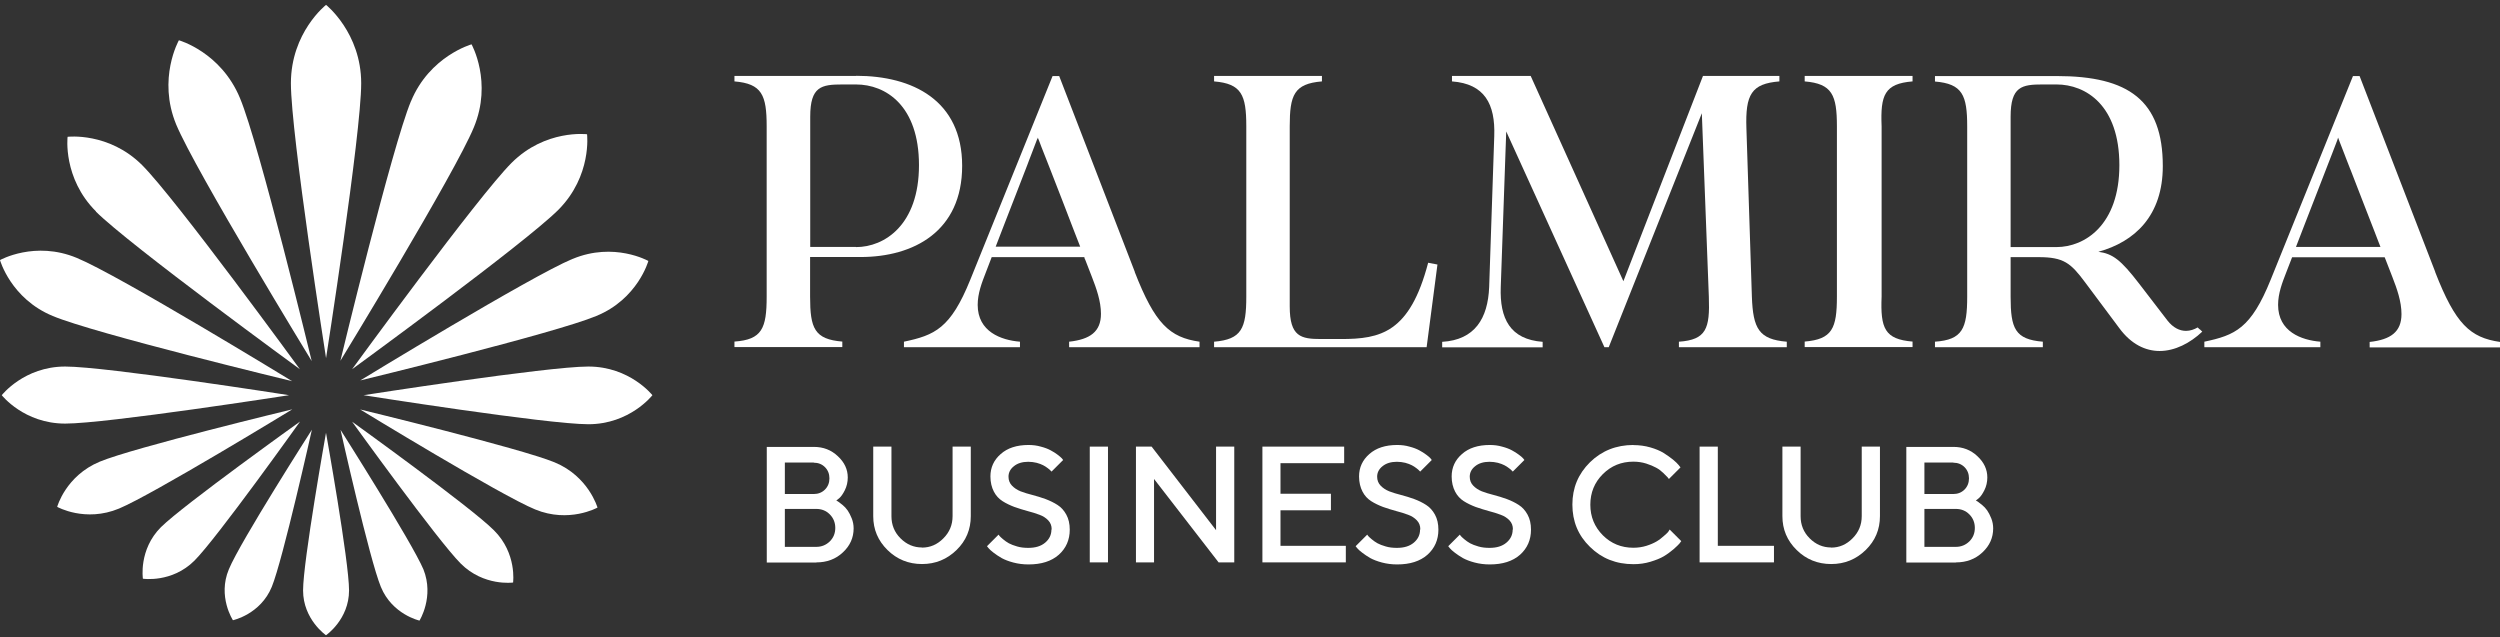
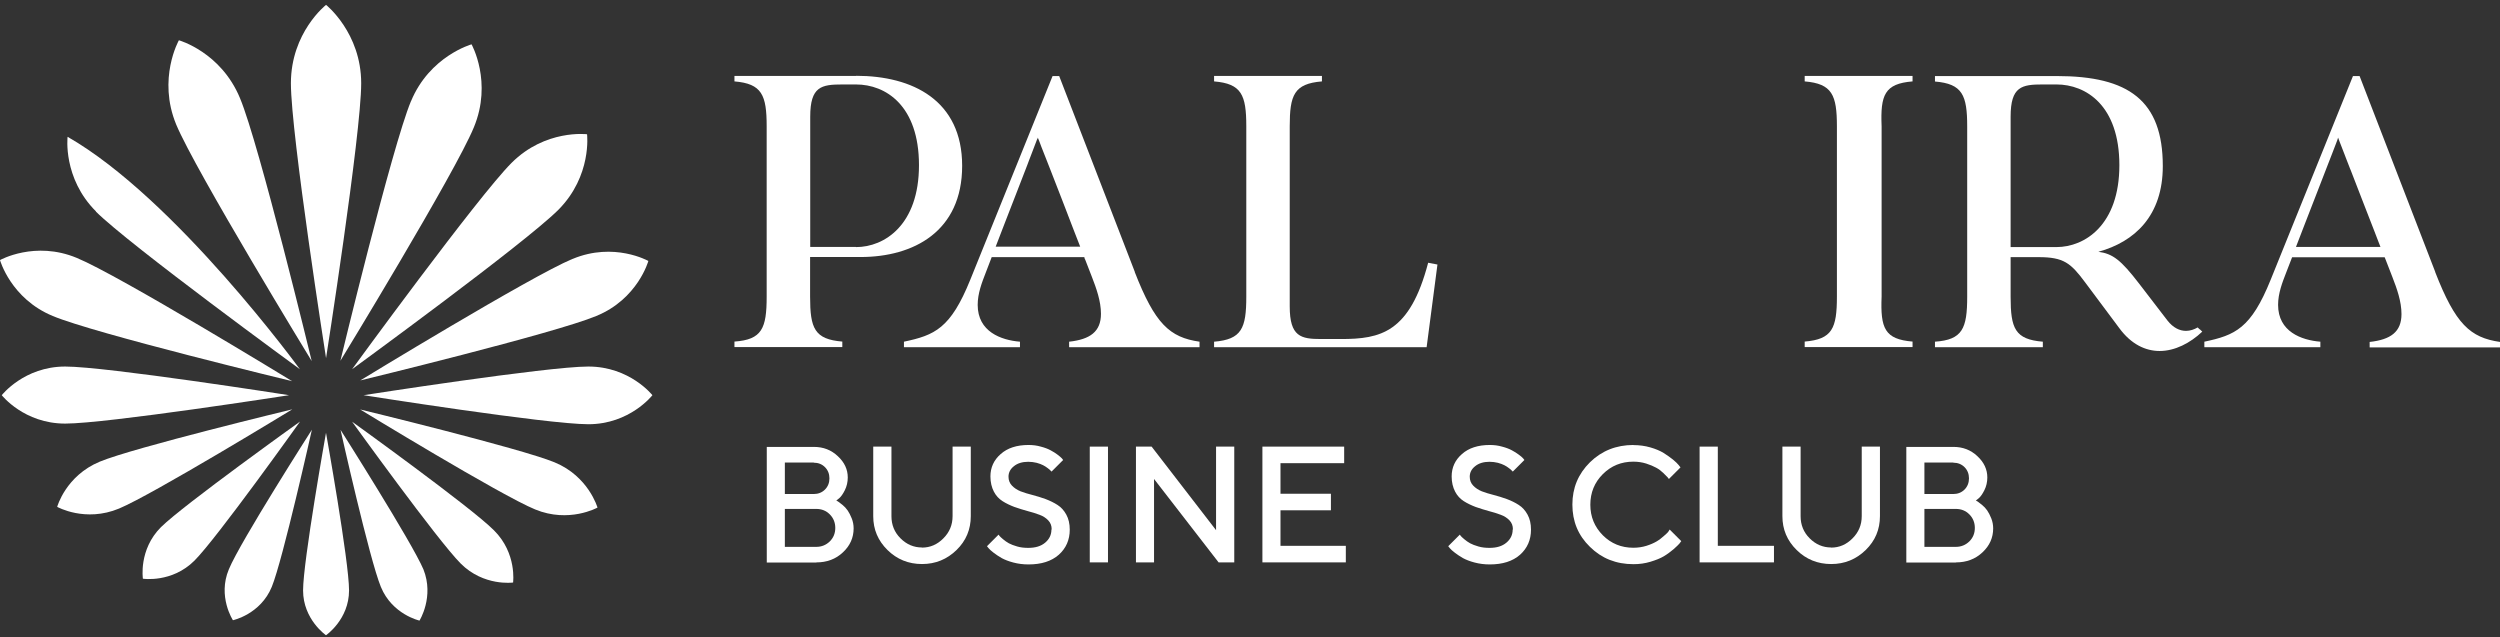
<svg xmlns="http://www.w3.org/2000/svg" width="255" height="65" viewBox="0 0 255 65" fill="none">
  <rect x="0" y="0" width="255" height="65" fill="#333333" stroke="none" />
  <g clip-path="url(#clip0_1889_729)">
    <path d="M23.76 63.263C23.76 63.263 22.175 60.847 23.344 58.067C24.5 55.261 31.813 43.83 31.813 43.83C31.813 43.83 28.852 57.093 27.722 59.86C26.566 62.665 23.76 63.263 23.76 63.263Z" fill="white" />
    <path d="M41.915 10.342C43.825 5.718 48.098 4.522 48.098 4.522C48.098 4.522 50.254 8.367 48.332 12.992C46.422 17.642 34.719 36.802 34.719 36.802C34.719 36.802 39.98 14.979 41.915 10.329V10.342Z" fill="white" />
    <path d="M60.934 51.779C60.934 51.779 58.037 53.389 54.582 51.961C51.088 50.532 36.734 41.764 36.734 41.764C36.734 41.764 53.088 45.725 56.557 47.154C60.038 48.583 60.947 51.779 60.947 51.779H60.934Z" fill="white" />
    <path d="M5.378 32.23C1.104 30.463 0 26.528 0 26.528C0 26.528 3.559 24.527 7.833 26.307C12.132 28.073 29.798 38.881 29.798 38.881C29.798 38.881 9.651 34.023 5.378 32.23Z" fill="white" />
    <path d="M5.836 51.688C5.836 51.688 6.706 48.532 10.175 47.09C13.604 45.661 29.815 41.751 29.815 41.751C29.815 41.751 15.578 50.441 12.149 51.87C8.694 53.312 5.836 51.701 5.836 51.701V51.688Z" fill="white" />
    <path d="M58.404 26.411C62.638 24.645 66.133 26.619 66.133 26.619C66.133 26.619 65.055 30.503 60.82 32.231C56.598 33.997 36.75 38.804 36.75 38.804C36.75 38.804 54.195 28.152 58.391 26.411H58.404Z" fill="white" />
    <path d="M42.788 63.301C42.788 63.301 40.008 62.678 38.852 59.872C37.696 57.092 34.734 43.843 34.734 43.843C34.734 43.843 42.009 55.3 43.191 58.079C44.308 60.885 42.788 63.301 42.788 63.301Z" fill="white" />
    <path d="M17.974 12.707C16.039 8.018 18.247 4.108 18.247 4.108C18.247 4.108 22.534 5.303 24.482 10.018C26.444 14.707 31.795 36.829 31.795 36.829C31.795 36.829 19.949 17.435 17.974 12.707Z" fill="white" />
    <path d="M14.576 59.028C14.576 59.028 14.121 56.066 16.42 53.767C18.758 51.468 30.605 42.998 30.605 42.998C30.605 42.998 22.136 54.884 19.836 57.183C17.537 59.482 14.576 59.028 14.576 59.028Z" fill="white" />
    <path d="M52.177 16.616C55.632 13.161 59.88 13.694 59.88 13.694C59.88 13.694 60.4 17.928 56.957 21.397C53.528 24.826 35.914 37.66 35.914 37.66C35.914 37.66 48.748 20.046 52.177 16.616Z" fill="white" />
    <path d="M52.333 59.418C52.333 59.418 49.345 59.834 46.994 57.483C44.643 55.132 35.914 43.013 35.914 43.013C35.914 43.013 48.033 51.728 50.385 54.093C52.749 56.444 52.333 59.431 52.333 59.431V59.418Z" fill="white" />
-     <path d="M9.791 21.566C6.387 18.163 6.894 13.954 6.894 13.954C6.894 13.954 11.102 13.447 14.506 16.851C17.909 20.254 30.587 37.66 30.587 37.66C30.587 37.66 13.181 24.969 9.778 21.579L9.791 21.566Z" fill="white" />
+     <path d="M9.791 21.566C6.387 18.163 6.894 13.954 6.894 13.954C17.909 20.254 30.587 37.66 30.587 37.66C30.587 37.66 13.181 24.969 9.778 21.579L9.791 21.566Z" fill="white" />
    <path d="M0.18 40.31C0.18 40.31 2.453 37.387 6.649 37.387C10.844 37.387 29.484 40.31 29.484 40.31C29.484 40.31 10.883 43.207 6.649 43.207C2.44 43.207 0.18 40.31 0.18 40.31Z" fill="white" />
    <path d="M60.013 37.387C64.247 37.387 66.546 40.31 66.546 40.31C66.546 40.31 64.247 43.272 60.013 43.272C55.778 43.272 37.086 40.31 37.086 40.31C37.086 40.31 55.778 37.387 60.013 37.387Z" fill="white" />
    <path d="M33.252 64.795C33.252 64.795 30.914 63.184 30.914 60.222C30.914 57.261 33.252 44.141 33.252 44.141C33.252 44.141 35.603 57.248 35.603 60.222C35.603 63.184 33.252 64.795 33.252 64.795Z" fill="white" />
    <path d="M33.257 0.496C33.257 0.496 29.672 3.302 29.672 8.498C29.672 13.694 33.257 36.53 33.257 36.53C33.257 36.53 36.842 13.655 36.842 8.498C36.842 3.341 33.257 0.496 33.257 0.496Z" fill="white" />
    <path d="M248.394 27.735L240.678 7.757H240.003L231.611 28.527C229.598 33.515 227.974 34.191 224.844 34.853V35.412H236.677V34.853C234.742 34.697 232.365 33.827 232.365 31.099C232.365 29.93 232.78 28.852 233.196 27.787C233.391 27.267 233.599 26.748 233.794 26.241H243.237L243.263 26.306L243.289 26.371C243.289 26.371 243.315 26.449 243.341 26.501L244.017 28.241C244.484 29.437 244.952 30.748 244.952 32.035C244.952 33.853 243.848 34.645 241.704 34.879V35.438H255.006V34.879C251.953 34.438 250.459 33.061 248.394 27.761V27.735ZM234.183 25.202L235.08 22.877C235.287 22.357 235.482 21.825 235.69 21.305C235.898 20.785 236.093 20.253 236.301 19.733C236.677 18.772 237.041 17.811 237.418 16.85C237.561 16.499 237.691 16.135 237.833 15.784C237.963 15.447 238.093 15.109 238.223 14.771C238.288 14.589 238.366 14.408 238.431 14.226C238.431 14.226 238.431 14.226 238.431 14.213C238.431 14.213 238.431 14.2 238.431 14.187C238.457 14.135 238.496 14.057 238.483 14.031C238.535 14.187 238.6 14.33 238.652 14.486C238.717 14.641 238.769 14.797 238.834 14.953C238.951 15.265 239.08 15.577 239.197 15.888L239.275 16.096C239.431 16.486 239.574 16.876 239.73 17.265L239.756 17.317C240.146 18.33 240.548 19.357 240.938 20.37C241.146 20.915 241.367 21.461 241.574 22.006C241.782 22.552 242.003 23.098 242.211 23.643C242.315 23.903 242.419 24.163 242.51 24.423L242.692 24.89L242.808 25.189H234.157L234.183 25.202Z" fill="white" />
    <path d="M115.753 27.735L108.038 7.757H107.362L98.971 28.527C96.957 33.515 95.334 34.191 92.203 34.853V35.412H104.037V34.853C102.101 34.697 99.724 33.827 99.724 31.099C99.724 29.93 100.14 28.852 100.555 27.787C100.659 27.527 100.75 27.267 100.854 27.008C100.958 26.748 101.049 26.488 101.153 26.228H110.596C110.596 26.228 110.596 26.254 110.609 26.267C110.609 26.293 110.635 26.319 110.635 26.345V26.397C110.635 26.397 110.674 26.449 110.687 26.475L111.363 28.215C111.83 29.411 112.298 30.723 112.298 32.008C112.298 33.827 111.194 34.619 109.051 34.853V35.412H122.352V34.853C119.3 34.412 117.806 33.035 115.74 27.735H115.753ZM101.543 25.202L102.439 22.877C102.647 22.357 102.842 21.825 103.049 21.305C103.257 20.785 103.452 20.253 103.66 19.733C104.037 18.772 104.4 17.811 104.777 16.85C104.842 16.681 104.907 16.499 104.972 16.33L105.167 15.823C105.297 15.473 105.44 15.122 105.569 14.771C105.634 14.589 105.712 14.408 105.777 14.226C105.777 14.226 105.777 14.2 105.803 14.187C105.829 14.135 105.868 14.057 105.855 14.031C105.92 14.187 105.972 14.33 106.037 14.486C106.102 14.641 106.154 14.797 106.206 14.94C106.362 15.33 106.505 15.72 106.661 16.096C106.816 16.486 106.959 16.876 107.115 17.252C107.518 18.291 107.921 19.331 108.323 20.357C108.531 20.889 108.739 21.409 108.934 21.942V21.98H108.947C109.155 22.526 109.375 23.072 109.583 23.63C109.687 23.89 109.778 24.15 109.882 24.397C109.986 24.656 110.077 24.916 110.181 25.163H101.53L101.543 25.202Z" fill="white" />
    <path d="M224.36 33.593C224.295 33.528 224.23 33.463 224.165 33.398C223.801 33.606 223.398 33.749 222.97 33.749C222.333 33.749 221.658 33.437 221.073 32.684L218.19 28.93C216.332 26.514 215.501 25.877 214.033 25.683C217.748 24.656 220.606 22.006 220.606 16.941C220.606 10.251 217.124 7.757 209.798 7.757H197.367V8.315C200.173 8.549 200.654 9.705 200.654 12.901V30.268C200.654 33.515 200.173 34.658 197.367 34.853V35.412H208.369V34.853C205.525 34.619 205.083 33.502 205.083 30.268V26.228H207.928C210.5 26.228 211.214 26.826 212.682 28.8L216.163 33.463C217.384 35.126 218.852 35.801 220.281 35.801C221.84 35.801 223.398 34.996 224.632 33.827C224.542 33.749 224.451 33.658 224.373 33.58L224.36 33.593ZM209.746 25.202H205.083V11.9C205.083 8.809 206.226 8.614 208.369 8.614H209.759C212.773 8.614 216.176 10.757 216.176 16.85C216.176 22.942 212.656 25.202 209.759 25.202H209.746Z" fill="white" />
    <path d="M191.924 30.268V12.888C191.794 9.68 192.223 8.537 195.08 8.303V7.744H184.078V8.303C186.884 8.537 187.365 9.693 187.365 12.888V30.256C187.365 33.503 186.884 34.607 184.078 34.841V35.399H195.08V34.841C192.236 34.607 191.794 33.49 191.924 30.256V30.268Z" fill="white" />
-     <path d="M182.252 34.854V35.412H171.249V34.854C174.055 34.659 174.419 33.503 174.302 30.268L173.587 11.55L164.092 35.412H163.65L153.635 13.408L153.077 29.281C152.96 32.49 154.025 34.62 157.35 34.867V35.425H147.102V34.867C150.427 34.672 151.765 32.49 151.895 29.281L152.414 13.889C152.531 10.602 151.427 8.55 148.102 8.303V7.744H156.129L165.586 28.684L173.704 7.744H181.498V8.303C178.653 8.537 178.017 9.615 178.134 13.096L178.692 30.268C178.809 33.516 179.407 34.62 182.252 34.854Z" fill="white" />
    <path d="M136.774 34.581C140.813 34.581 143.801 33.944 145.672 26.8C145.944 26.852 146.217 26.904 146.49 26.956L146.62 26.982L145.516 35.412H123.836V34.854C126.642 34.62 127.122 33.503 127.122 30.268V12.888C127.122 9.68 126.642 8.537 123.836 8.303V7.744H134.838V8.303C131.993 8.537 131.552 9.693 131.552 12.888V31.256C131.552 34.347 132.695 34.581 134.76 34.581H136.774Z" fill="white" />
    <path d="M87.345 7.745H74.914V8.303C77.72 8.537 78.2 9.693 78.2 12.889V30.256C78.2 33.503 77.72 34.646 74.914 34.841V35.4H85.916V34.841C83.072 34.607 82.63 33.49 82.63 30.256V26.216H87.774C93.191 26.216 98.14 23.605 98.14 16.915C98.14 10.226 93.074 7.732 87.332 7.732L87.345 7.745ZM87.306 25.19H82.643V11.901C82.643 8.81 83.786 8.615 85.929 8.615H87.319C90.333 8.615 93.736 10.758 93.736 16.85C93.736 22.943 90.216 25.203 87.319 25.203L87.306 25.19Z" fill="white" />
    <path d="M199.239 47.181H196.29V50.39H199.239C199.693 50.39 200.083 50.234 200.382 49.935C200.68 49.636 200.836 49.247 200.836 48.792C200.836 48.337 200.68 47.948 200.382 47.649C200.083 47.35 199.693 47.194 199.239 47.194V47.181ZM196.29 55.78H199.498C200.044 55.78 200.498 55.586 200.875 55.222C201.252 54.845 201.434 54.391 201.434 53.845C201.434 53.299 201.239 52.832 200.875 52.468C200.498 52.091 200.044 51.91 199.498 51.91H196.29V55.793V55.78ZM199.498 57.378H194.445V45.584H199.251C200.213 45.584 201.018 45.895 201.694 46.532C202.369 47.155 202.707 47.883 202.707 48.701C202.707 49.169 202.603 49.61 202.408 50C202.213 50.39 202.018 50.663 201.836 50.818L201.538 51.052C201.538 51.052 201.642 51.104 201.72 51.156C201.797 51.208 201.94 51.325 202.161 51.494C202.369 51.663 202.551 51.858 202.694 52.065C202.837 52.273 202.98 52.546 203.109 52.871C203.239 53.195 203.304 53.546 203.304 53.897C203.304 54.845 202.941 55.663 202.213 56.339C201.486 57.027 200.576 57.365 199.498 57.365V57.378Z" fill="white" />
    <path d="M186.767 55.856C187.611 55.856 188.338 55.544 188.962 54.908C189.585 54.285 189.897 53.531 189.897 52.648V45.555H191.755V52.648C191.755 53.999 191.274 55.155 190.3 56.103C189.326 57.051 188.157 57.532 186.78 57.532C185.403 57.532 184.221 57.051 183.26 56.103C182.285 55.142 181.805 53.999 181.805 52.648V45.555H183.662V52.648C183.662 53.531 183.961 54.285 184.584 54.908C185.208 55.532 185.935 55.843 186.78 55.843L186.767 55.856Z" fill="white" />
    <path d="M180.945 57.363H173.359V45.555H175.217V55.674H180.945V57.363Z" fill="white" />
    <path d="M166.618 45.4C167.215 45.4 167.787 45.478 168.332 45.634C168.878 45.79 169.333 45.985 169.696 46.206C170.06 46.44 170.372 46.66 170.632 46.868C170.904 47.089 171.099 47.284 171.229 47.44L171.411 47.674L170.229 48.856C170.229 48.856 170.151 48.752 170.086 48.674C170.021 48.596 169.878 48.453 169.644 48.232C169.424 48.024 169.19 47.843 168.917 47.7C168.657 47.557 168.319 47.414 167.917 47.284C167.501 47.154 167.059 47.089 166.605 47.089C165.384 47.089 164.345 47.505 163.487 48.362C162.643 49.206 162.214 50.246 162.214 51.48C162.214 52.714 162.643 53.74 163.487 54.597C164.332 55.441 165.371 55.87 166.605 55.87C167.059 55.87 167.514 55.805 167.93 55.675C168.345 55.545 168.696 55.389 168.982 55.221C169.268 55.052 169.502 54.857 169.709 54.675C169.917 54.493 170.086 54.35 170.177 54.22L170.307 54.013L171.489 55.195C171.45 55.26 171.385 55.337 171.294 55.454C171.203 55.558 171.008 55.753 170.697 56.026C170.385 56.286 170.06 56.533 169.709 56.74C169.359 56.948 168.904 57.13 168.345 57.299C167.787 57.468 167.215 57.546 166.618 57.546C164.851 57.546 163.37 56.961 162.175 55.779C160.967 54.61 160.383 53.168 160.383 51.467C160.383 49.765 160.98 48.336 162.175 47.154C163.37 45.985 164.851 45.388 166.618 45.388V45.4Z" fill="white" />
    <path d="M154.317 53.987C154.317 53.623 154.201 53.324 153.967 53.077C153.733 52.831 153.434 52.636 153.07 52.506C152.707 52.363 152.304 52.246 151.862 52.129C151.421 52.012 150.979 51.869 150.525 51.713C150.083 51.544 149.667 51.35 149.303 51.116C148.94 50.882 148.641 50.57 148.42 50.142C148.199 49.713 148.069 49.206 148.069 48.596C148.069 47.687 148.42 46.92 149.122 46.31C149.81 45.699 150.758 45.388 151.953 45.388C152.395 45.388 152.811 45.439 153.213 45.556C153.616 45.66 153.954 45.79 154.214 45.933C154.473 46.076 154.72 46.219 154.915 46.375C155.11 46.517 155.266 46.647 155.357 46.751L155.487 46.92L154.305 48.102C154.305 48.102 154.253 48.05 154.201 47.998C154.162 47.946 154.071 47.868 153.915 47.752C153.772 47.635 153.616 47.544 153.447 47.453C153.278 47.362 153.058 47.284 152.785 47.206C152.512 47.141 152.226 47.102 151.927 47.102C151.317 47.102 150.823 47.258 150.46 47.557C150.083 47.855 149.914 48.219 149.914 48.622C149.914 48.986 150.031 49.284 150.265 49.531C150.499 49.778 150.797 49.973 151.148 50.116C151.512 50.259 151.927 50.376 152.369 50.492C152.811 50.609 153.252 50.739 153.707 50.908C154.162 51.077 154.551 51.272 154.915 51.506C155.279 51.739 155.577 52.064 155.811 52.493C156.045 52.921 156.162 53.428 156.162 54.026C156.162 55.065 155.785 55.922 155.045 56.584C154.292 57.247 153.265 57.572 151.953 57.572C151.408 57.572 150.901 57.507 150.408 57.377C149.914 57.247 149.524 57.091 149.213 56.922C148.901 56.74 148.628 56.559 148.394 56.377C148.16 56.195 147.992 56.052 147.888 55.922L147.719 55.714L148.901 54.532C148.901 54.532 148.953 54.61 149.005 54.675C149.057 54.74 149.174 54.844 149.355 55C149.537 55.156 149.745 55.299 149.953 55.416C150.161 55.532 150.447 55.636 150.797 55.74C151.148 55.844 151.525 55.883 151.927 55.883C152.655 55.883 153.226 55.714 153.655 55.35C154.071 55 154.292 54.558 154.292 54.026L154.317 53.987Z" fill="white" />
-     <path d="M144.872 53.987C144.872 53.623 144.755 53.324 144.521 53.077C144.288 52.831 143.989 52.636 143.625 52.506C143.261 52.363 142.859 52.246 142.417 52.129C141.975 52.012 141.534 51.869 141.079 51.713C140.638 51.544 140.222 51.35 139.858 51.116C139.494 50.882 139.196 50.57 138.975 50.142C138.754 49.713 138.624 49.206 138.624 48.596C138.624 47.687 138.975 46.92 139.676 46.31C140.365 45.699 141.313 45.388 142.508 45.388C142.95 45.388 143.365 45.439 143.768 45.556C144.171 45.66 144.508 45.79 144.768 45.933C145.028 46.076 145.275 46.219 145.47 46.375C145.665 46.517 145.82 46.647 145.911 46.751L146.041 46.92L144.859 48.102C144.859 48.102 144.807 48.05 144.755 47.998C144.716 47.946 144.625 47.868 144.47 47.752C144.327 47.635 144.171 47.544 144.002 47.453C143.833 47.362 143.612 47.284 143.339 47.206C143.067 47.141 142.781 47.102 142.482 47.102C141.872 47.102 141.378 47.258 141.014 47.557C140.638 47.855 140.469 48.219 140.469 48.622C140.469 48.986 140.586 49.284 140.819 49.531C141.053 49.778 141.352 49.973 141.703 50.116C142.066 50.259 142.482 50.376 142.924 50.492C143.365 50.609 143.807 50.739 144.262 50.908C144.716 51.077 145.106 51.272 145.47 51.506C145.833 51.739 146.132 52.064 146.366 52.493C146.6 52.921 146.717 53.428 146.717 54.026C146.717 55.065 146.34 55.922 145.6 56.584C144.846 57.247 143.82 57.572 142.508 57.572C141.963 57.572 141.456 57.507 140.962 57.377C140.469 57.247 140.079 57.091 139.767 56.922C139.455 56.74 139.183 56.559 138.949 56.377C138.715 56.195 138.546 56.052 138.442 55.922L138.273 55.714L139.456 54.532C139.456 54.532 139.507 54.61 139.559 54.675C139.611 54.74 139.728 54.844 139.91 55C140.092 55.156 140.3 55.299 140.508 55.416C140.715 55.532 141.001 55.636 141.352 55.74C141.703 55.844 142.079 55.883 142.482 55.883C143.21 55.883 143.781 55.714 144.21 55.35C144.625 55 144.846 54.558 144.846 54.026L144.872 53.987Z" fill="white" />
    <path d="M130.61 55.674H137.274V57.363H128.766V45.555H137.105V47.244H130.61V50.362H135.754V52.05H130.61V55.674Z" fill="white" />
    <path d="M124.038 45.555H125.895V57.363H124.297L117.712 48.855V57.363H115.867V45.555H117.465L124.038 54.077V45.555Z" fill="white" />
    <path d="M113.014 45.555H111.156V57.363H113.014V45.555Z" fill="white" />
    <path d="M107.271 53.987C107.271 53.623 107.154 53.324 106.92 53.077C106.686 52.831 106.387 52.636 106.024 52.506C105.66 52.363 105.257 52.246 104.816 52.129C104.374 52.012 103.932 51.869 103.478 51.713C103.036 51.544 102.62 51.35 102.257 51.116C101.893 50.882 101.594 50.57 101.373 50.142C101.152 49.713 101.023 49.206 101.023 48.596C101.023 47.687 101.373 46.92 102.075 46.31C102.763 45.699 103.711 45.388 104.907 45.388C105.348 45.388 105.764 45.439 106.167 45.556C106.569 45.66 106.907 45.79 107.167 45.933C107.426 46.076 107.673 46.219 107.868 46.375C108.063 46.531 108.219 46.647 108.31 46.751L108.44 46.92L107.258 48.102C107.258 48.102 107.206 48.05 107.154 47.998C107.115 47.946 107.024 47.868 106.868 47.752C106.725 47.635 106.569 47.544 106.4 47.453C106.231 47.362 106.011 47.284 105.738 47.206C105.465 47.141 105.179 47.102 104.881 47.102C104.27 47.102 103.776 47.258 103.413 47.557C103.036 47.855 102.867 48.219 102.867 48.622C102.867 48.986 102.984 49.284 103.218 49.531C103.452 49.778 103.75 49.973 104.101 50.116C104.465 50.259 104.881 50.376 105.322 50.492C105.764 50.609 106.205 50.739 106.66 50.908C107.102 51.077 107.504 51.272 107.868 51.506C108.232 51.739 108.531 52.064 108.764 52.493C108.998 52.921 109.115 53.428 109.115 54.026C109.115 55.065 108.738 55.922 107.998 56.584C107.245 57.247 106.218 57.572 104.907 57.572C104.361 57.572 103.854 57.507 103.361 57.377C102.867 57.247 102.477 57.091 102.166 56.922C101.854 56.74 101.581 56.559 101.347 56.377C101.114 56.195 100.945 56.052 100.841 55.922L100.672 55.714L101.854 54.532C101.854 54.532 101.906 54.61 101.958 54.675C102.01 54.74 102.127 54.844 102.309 55C102.49 55.156 102.698 55.299 102.906 55.416C103.114 55.532 103.4 55.636 103.75 55.74C104.101 55.844 104.478 55.883 104.881 55.883C105.608 55.883 106.179 55.714 106.608 55.35C107.024 55 107.245 54.558 107.245 54.026L107.271 53.987Z" fill="white" />
    <path d="M94.032 55.856C94.877 55.856 95.604 55.544 96.228 54.908C96.851 54.285 97.163 53.531 97.163 52.648V45.555H99.02V52.648C99.02 53.999 98.54 55.155 97.566 56.103C96.591 57.051 95.422 57.532 94.045 57.532C92.668 57.532 91.486 57.051 90.525 56.103C89.551 55.142 89.07 53.999 89.07 52.648V45.555H90.928V52.648C90.928 53.531 91.227 54.285 91.85 54.908C92.474 55.532 93.201 55.843 94.045 55.843L94.032 55.856Z" fill="white" />
    <path d="M83.004 47.181H80.055V50.39H83.004C83.459 50.39 83.848 50.234 84.147 49.935C84.446 49.636 84.602 49.247 84.602 48.792C84.602 48.337 84.446 47.948 84.147 47.649C83.848 47.35 83.459 47.194 83.004 47.194V47.181ZM80.055 55.78H83.264C83.809 55.78 84.264 55.586 84.641 55.222C85.017 54.845 85.199 54.391 85.199 53.845C85.199 53.299 85.004 52.832 84.641 52.468C84.264 52.091 83.809 51.91 83.264 51.91H80.055V55.793V55.78ZM83.264 57.378H78.211V45.584H83.017C83.978 45.584 84.784 45.895 85.459 46.532C86.135 47.155 86.472 47.883 86.472 48.701C86.472 49.169 86.368 49.61 86.174 50C85.979 50.39 85.784 50.663 85.602 50.818L85.303 51.052C85.303 51.052 85.407 51.104 85.485 51.156C85.563 51.208 85.706 51.325 85.927 51.494C86.135 51.663 86.317 51.858 86.459 52.065C86.602 52.273 86.745 52.546 86.875 52.871C87.005 53.195 87.07 53.546 87.07 53.897C87.07 54.845 86.706 55.663 85.979 56.339C85.251 57.027 84.342 57.365 83.264 57.365V57.378Z" fill="white" />
  </g>
  <defs>
    <clipPath id="clip0_1889_729">
      <rect width="255" height="64.299" fill="white" transform="translate(0 0.496)" />
    </clipPath>
  </defs>
</svg>